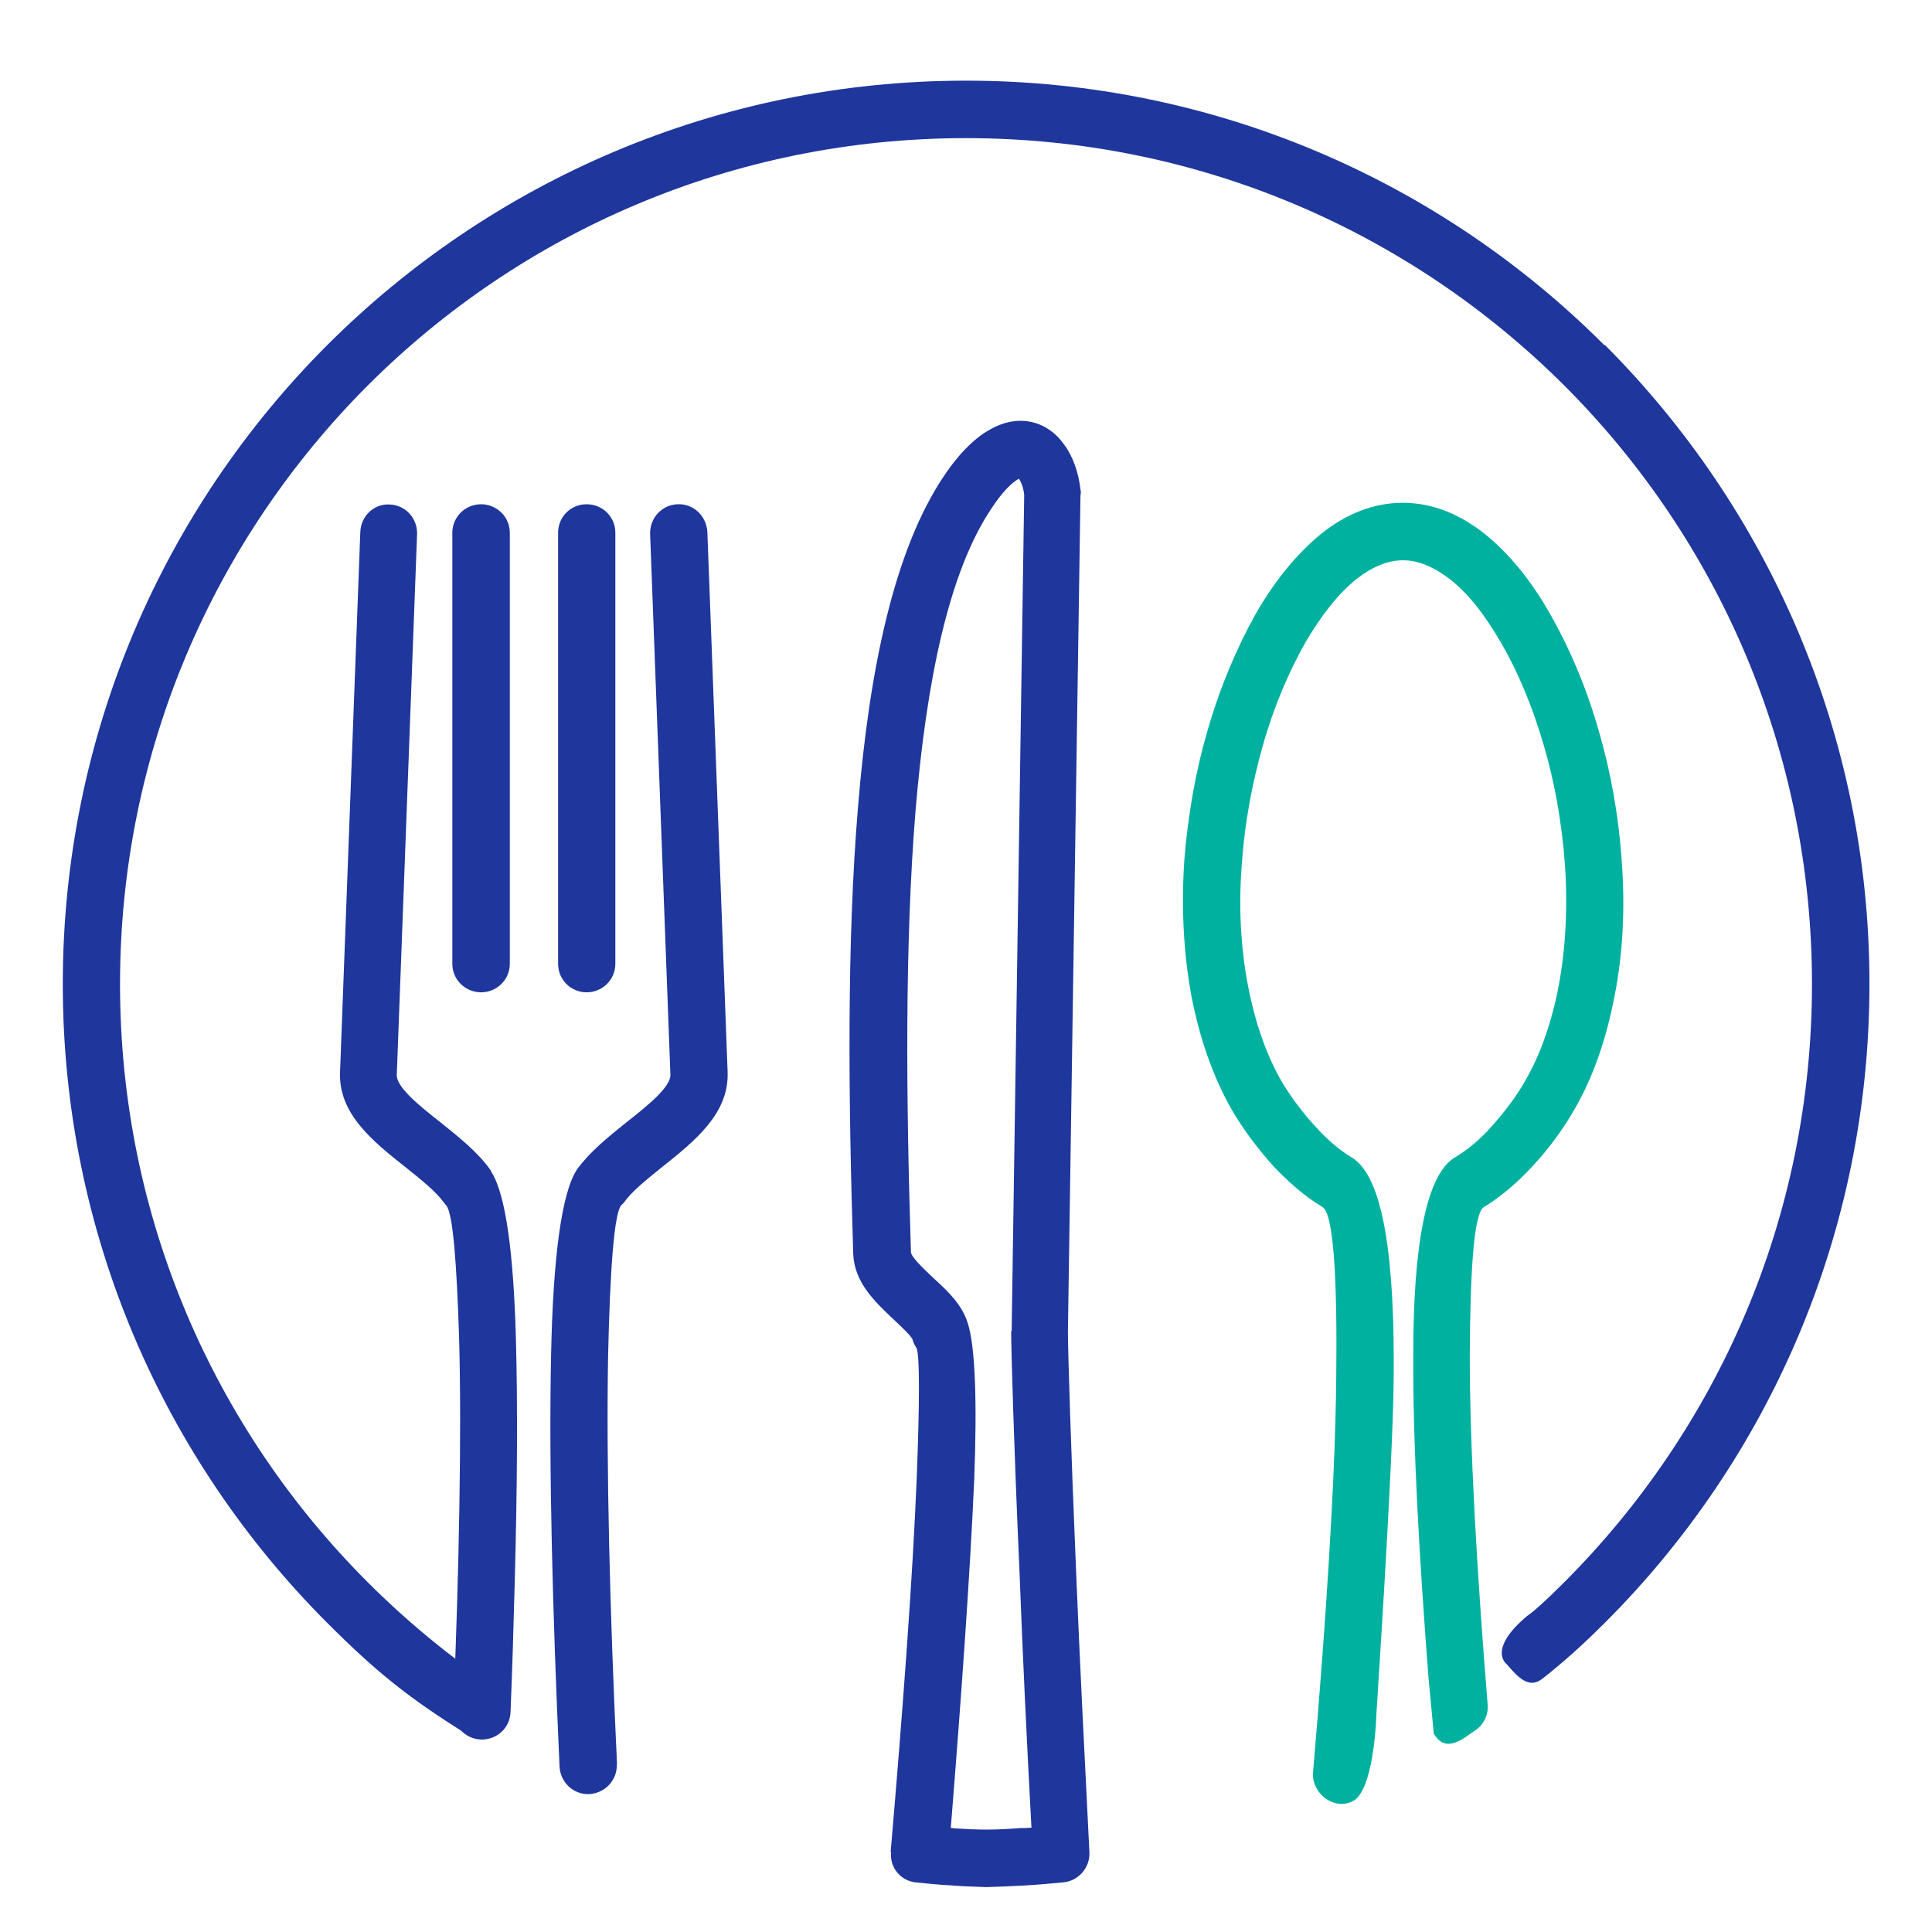
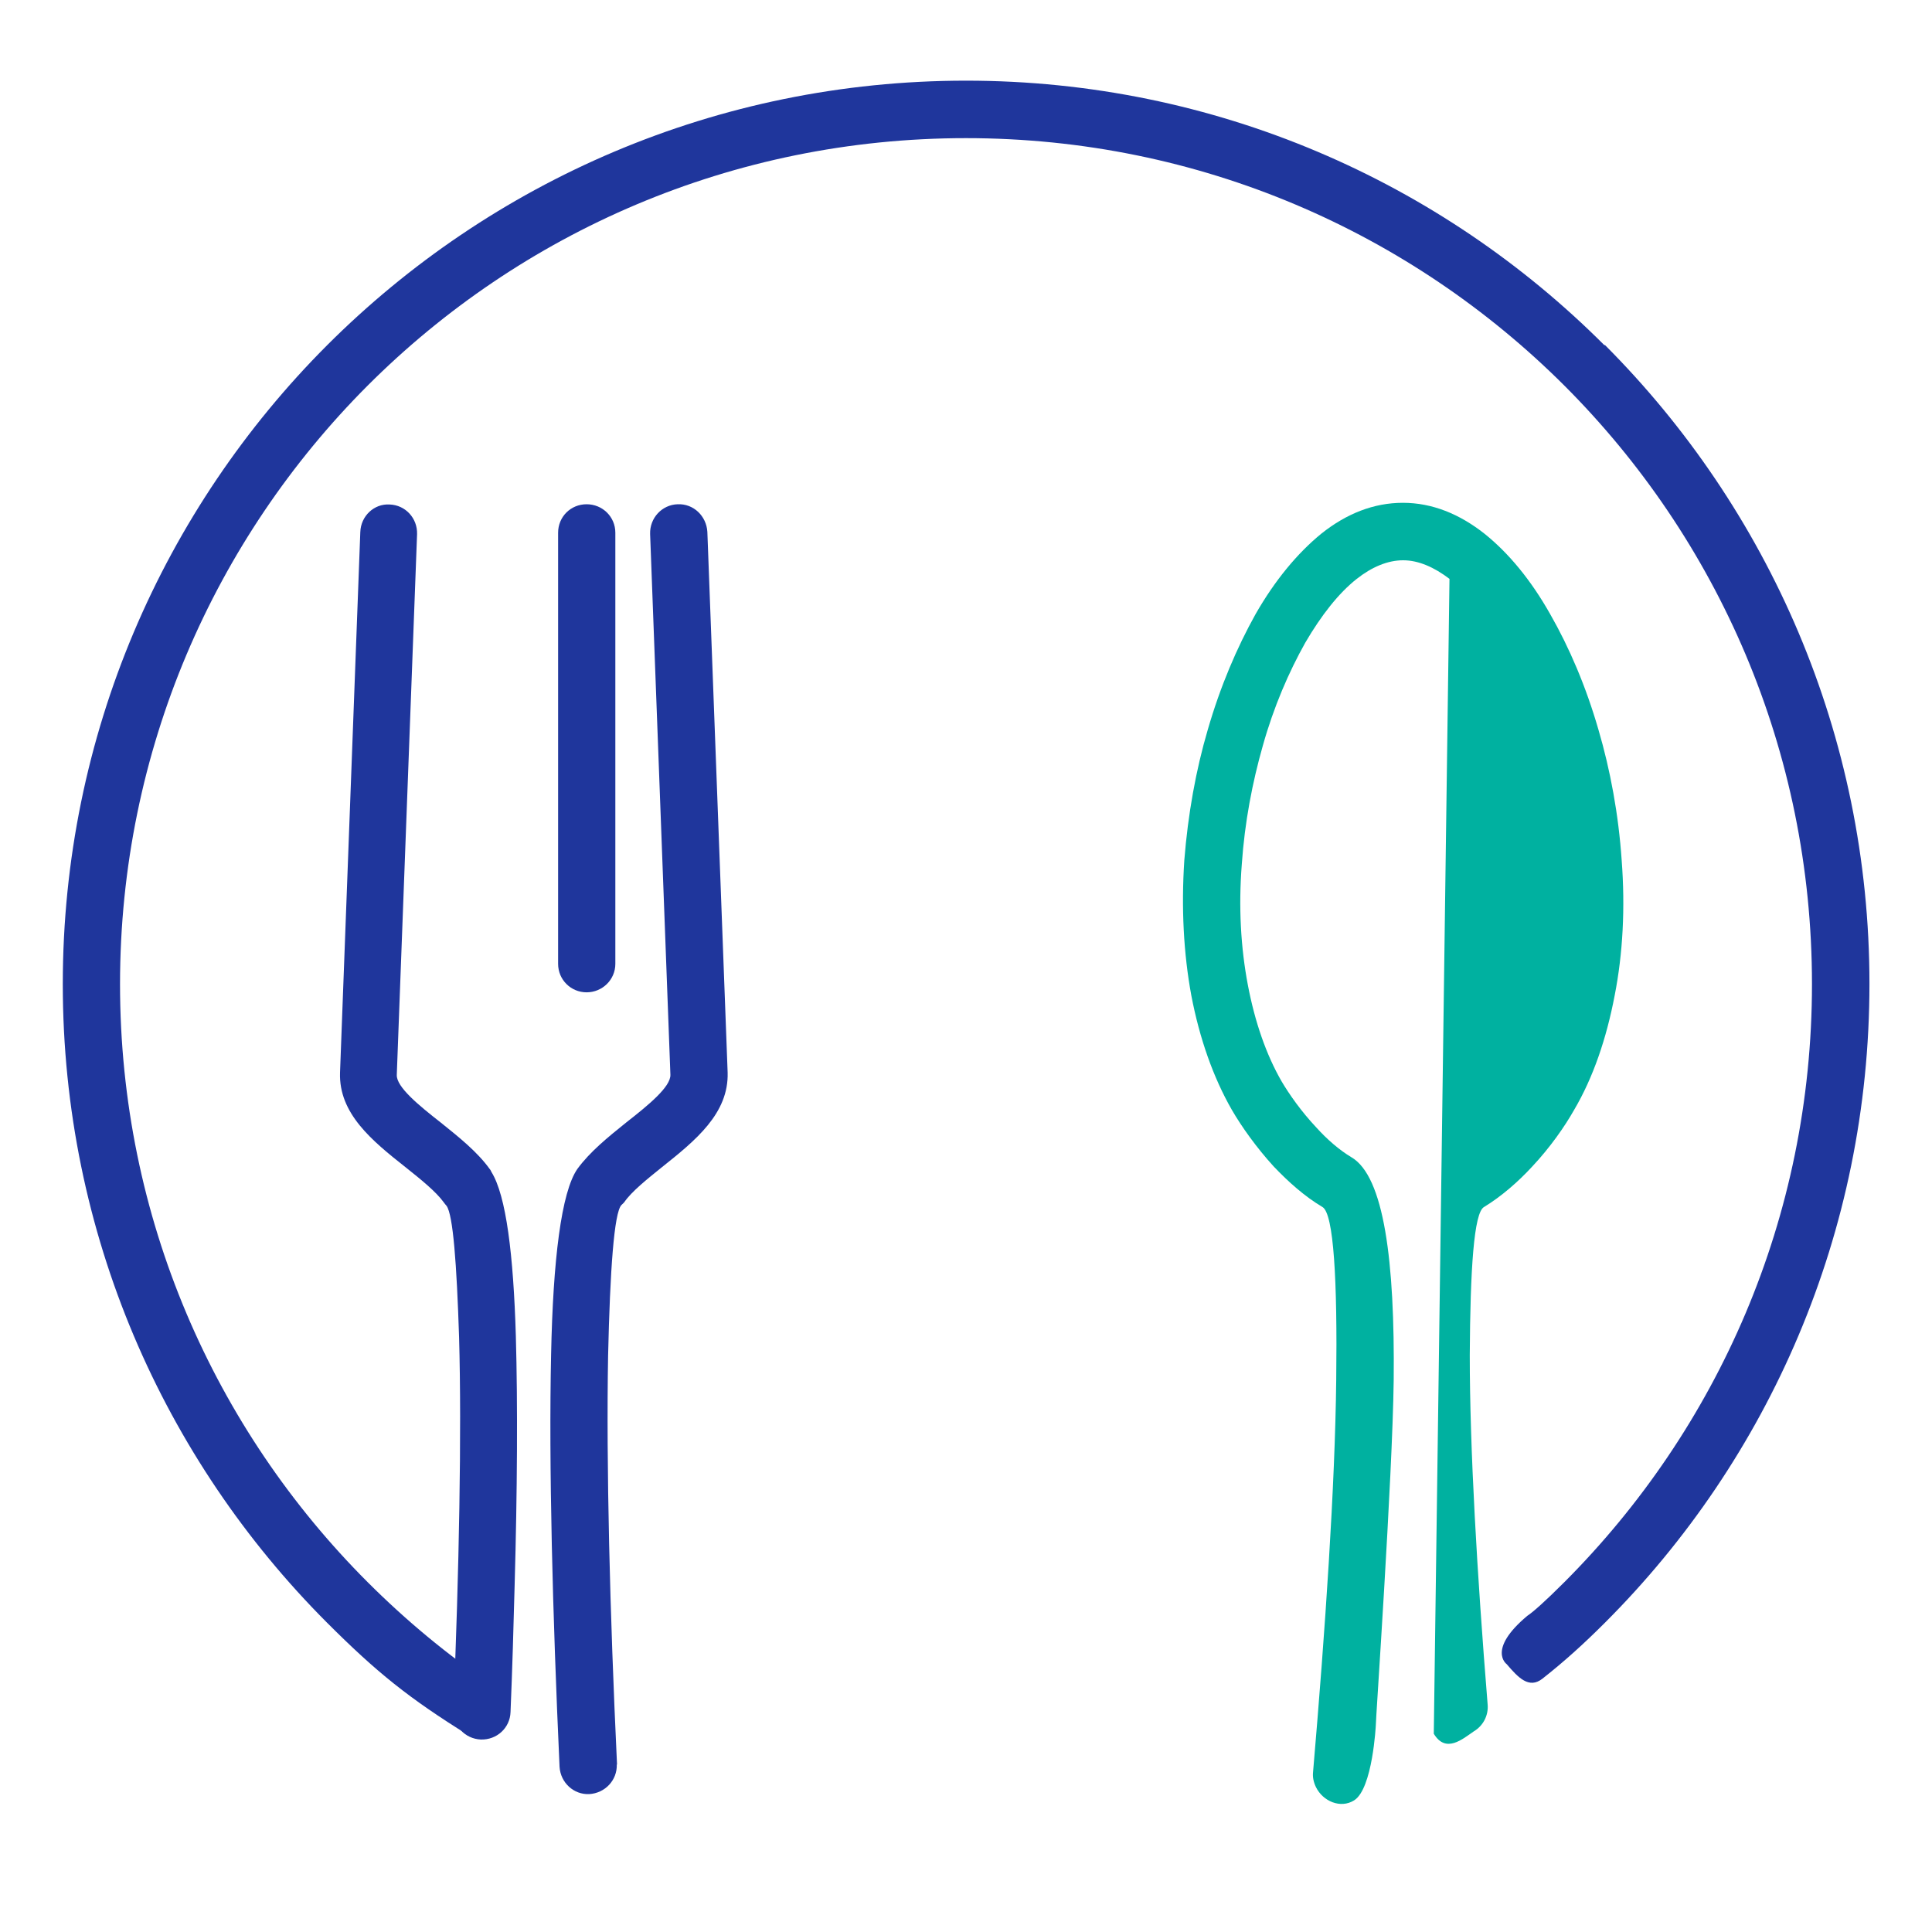
<svg xmlns="http://www.w3.org/2000/svg" id="Layer_1" version="1.1" viewBox="0 0 80 80">
  <defs>
    <style>
      .st0 {
        fill: #1f369c;
      }

      .st1 {
        fill: #00b1a0;
      }
    </style>
  </defs>
  <g>
-     <path class="st0" d="M44.07,77.94c-.52.05-1.06.1-1.58.13-.5.03-1.03.05-1.6.07h-.07c-.5-.02-.99-.03-1.43-.07-.45-.02-.94-.07-1.43-.12-.66-.05-1.13-.62-1.06-1.26h-.02c.5-5.82.92-11.48,1.08-15.51.12-3.09.13-5.16-.02-5.38-.07-.1-.12-.22-.15-.32-.03-.13-.39-.47-.76-.82-.81-.76-1.65-1.55-1.7-2.74-.2-6.42-.27-12.93.2-18.52.47-5.75,1.51-10.62,3.53-13.65.69-1.04,1.38-1.68,2-2,.59-.32,1.16-.39,1.68-.27.54.13.98.45,1.31.91.37.49.61,1.16.69,1.88.02.08.02.17,0,.25l-.52,34.61h0c0,.79.12,4.74.34,9.97.14,3.43.34,7.45.55,11.6.03.62-.44,1.18-1.06,1.24h0ZM42.34,75.7l.37-.02c-.2-3.68-.37-7.31-.49-10.49-.24-5.38-.35-9.33-.35-10.07h.02l.52-34.63c-.03-.29-.12-.52-.22-.67h0c-.3.17-.69.55-1.14,1.24-1.76,2.62-2.69,7.13-3.14,12.52-.45,5.53-.39,11.93-.19,18.26,0,.2.49.66.94,1.09.61.55,1.18,1.11,1.41,1.85h0c.32.98.39,3.33.27,6.49-.17,3.88-.54,9.08-.97,14.42l.18.02c.47.03.91.05,1.31.05.47,0,.96-.03,1.48-.07h0ZM42.22,19.79h-.02s.03,0,.02,0h0Z" />
    <path class="st0" d="M14.92,22.03c.02-.66.57-1.18,1.21-1.14.66.02,1.16.57,1.14,1.23l-.84,22.39c-.02.5.91,1.26,1.83,1.98.76.61,1.51,1.21,2.02,1.92.03.03.05.08.07.12.61.98.91,3.43,1.01,6.79.08,2.84.06,6.42-.05,10.32-.04,1.59-.1,3.58-.17,5.25-.02.66-.57,1.16-1.23,1.14-.66-.03-1.16-.57-1.14-1.23.24-5.72.35-11.48.24-15.42-.1-3.06-.25-5.08-.52-5.45-.05-.05-.08-.1-.12-.15-.32-.44-.94-.94-1.58-1.45-1.38-1.09-2.77-2.22-2.71-3.92l.84-22.39ZM25.54,73.06c.02.66-.49,1.19-1.14,1.23-.64.03-1.19-.47-1.23-1.13-.29-6.34-.45-12.52-.35-17.08.08-3.9.42-6.72,1.09-7.68h0c.52-.71,1.26-1.31,2.02-1.92.92-.72,1.85-1.48,1.83-1.98l-.84-22.39c-.02-.66.49-1.21,1.14-1.23.66-.03,1.19.49,1.23,1.14l.84,22.39c.05,1.7-1.34,2.82-2.72,3.92-.62.5-1.26,1.01-1.56,1.45h0s-.07.08-.12.12c-.3.32-.47,2.69-.55,6.24-.08,4.49.07,10.62.37,16.93h0Z" />
-     <path class="st0" d="M21.11,39.91c0,.66-.54,1.18-1.19,1.18s-1.19-.52-1.19-1.18v-17.85c0-.66.54-1.18,1.19-1.18s1.19.52,1.19,1.18v17.85Z" />
    <path class="st0" d="M25.48,39.91c0,.66-.54,1.18-1.19,1.18s-1.18-.52-1.18-1.18v-17.85c0-.66.52-1.18,1.18-1.18s1.19.52,1.19,1.18v17.85Z" />
  </g>
-   <path class="st1" d="M59.37,71.79c.5.83,1.19.22,1.66-.1.37-.22.61-.64.57-1.11-.44-5.43-.74-10.59-.74-14.47.02-3.55.17-5.9.59-6.13.72-.44,1.41-1.04,2-1.68.74-.79,1.34-1.65,1.73-2.34.79-1.34,1.34-2.96,1.68-4.74.34-1.73.44-3.63.29-5.6-.13-1.9-.47-3.73-.96-5.4-.52-1.8-1.21-3.41-2-4.79-.79-1.4-1.71-2.52-2.72-3.33-1.04-.82-2.17-1.28-3.38-1.28s-2.34.45-3.38,1.28c-.99.81-1.92,1.93-2.72,3.33-.77,1.38-1.46,2.99-1.98,4.79-.49,1.66-.82,3.5-.97,5.4-.13,1.97-.03,3.87.29,5.6.34,1.78.91,3.4,1.68,4.74.4.69,1.01,1.55,1.73,2.34.61.64,1.28,1.24,2.02,1.68.47.27.62,3.06.57,7.16-.05,4.42-.45,10.29-.96,16.25-.02.2.02.4.12.61.29.59,1.02.9,1.58.55.77-.48.9-3.12.9-3.12-.02,0,.69-10.22.74-14.28.05-4.93-.4-8.44-1.75-9.23-.5-.3-1.01-.74-1.46-1.24-.62-.66-1.11-1.36-1.43-1.9-.64-1.11-1.11-2.47-1.4-4-.29-1.53-.39-3.21-.25-4.99.12-1.75.44-3.4.87-4.91.45-1.61,1.08-3.06,1.76-4.27.66-1.13,1.38-2.05,2.13-2.64.62-.49,1.28-.77,1.92-.77s1.29.29,1.92.77c.77.59,1.48,1.51,2.13,2.64.71,1.21,1.31,2.66,1.78,4.27.44,1.5.74,3.16.87,4.91.12,1.78.03,3.46-.25,4.99-.29,1.53-.76,2.89-1.41,4-.3.54-.81,1.24-1.41,1.9-.45.5-.96.94-1.48,1.24-1.24.74-1.73,3.82-1.73,8.19-.02,3.7.25,8.4.63,13.35" />
+   <path class="st1" d="M59.37,71.79c.5.83,1.19.22,1.66-.1.37-.22.61-.64.57-1.11-.44-5.43-.74-10.59-.74-14.47.02-3.55.17-5.9.59-6.13.72-.44,1.41-1.04,2-1.68.74-.79,1.34-1.65,1.73-2.34.79-1.34,1.34-2.96,1.68-4.74.34-1.73.44-3.63.29-5.6-.13-1.9-.47-3.73-.96-5.4-.52-1.8-1.21-3.41-2-4.79-.79-1.4-1.71-2.52-2.72-3.33-1.04-.82-2.17-1.28-3.38-1.28s-2.34.45-3.38,1.28c-.99.81-1.92,1.93-2.72,3.33-.77,1.38-1.46,2.99-1.98,4.79-.49,1.66-.82,3.5-.97,5.4-.13,1.97-.03,3.87.29,5.6.34,1.78.91,3.4,1.68,4.74.4.69,1.01,1.55,1.73,2.34.61.64,1.28,1.24,2.02,1.68.47.27.62,3.06.57,7.16-.05,4.42-.45,10.29-.96,16.25-.02.2.02.4.12.61.29.59,1.02.9,1.58.55.77-.48.9-3.12.9-3.12-.02,0,.69-10.22.74-14.28.05-4.93-.4-8.44-1.75-9.23-.5-.3-1.01-.74-1.46-1.24-.62-.66-1.11-1.36-1.43-1.9-.64-1.11-1.11-2.47-1.4-4-.29-1.53-.39-3.21-.25-4.99.12-1.75.44-3.4.87-4.91.45-1.61,1.08-3.06,1.76-4.27.66-1.13,1.38-2.05,2.13-2.64.62-.49,1.28-.77,1.92-.77s1.29.29,1.92.77" />
  <path class="st0" d="M66.44,14.3c-6.76-6.77-16.12-10.96-26.44-10.96S20.32,7.52,13.54,14.3C6.78,21.07,2.6,30.42,2.6,40.75s4.19,19.68,10.94,26.44c2.06,2.06,3.39,3.13,5.87,4.67l.97-2.08c-1.86-1.26-3.58-2.69-5.16-4.27-6.34-6.34-10.25-15.09-10.25-24.76s3.92-18.44,10.25-24.78c6.34-6.34,15.09-10.25,24.78-10.25s18.44,3.92,24.78,10.25c6.34,6.34,10.25,15.09,10.25,24.78s-3.92,18.42-10.25,24.76c-.81.81-1.31,1.25-1.54,1.4-1.68,1.41-.85,2-.85,2,.47.55.92,1.04,1.48.6.9-.71,1.69-1.42,2.6-2.33,6.76-6.76,10.94-16.12,10.94-26.44s-4.19-19.68-10.96-26.46Z" />
</svg>